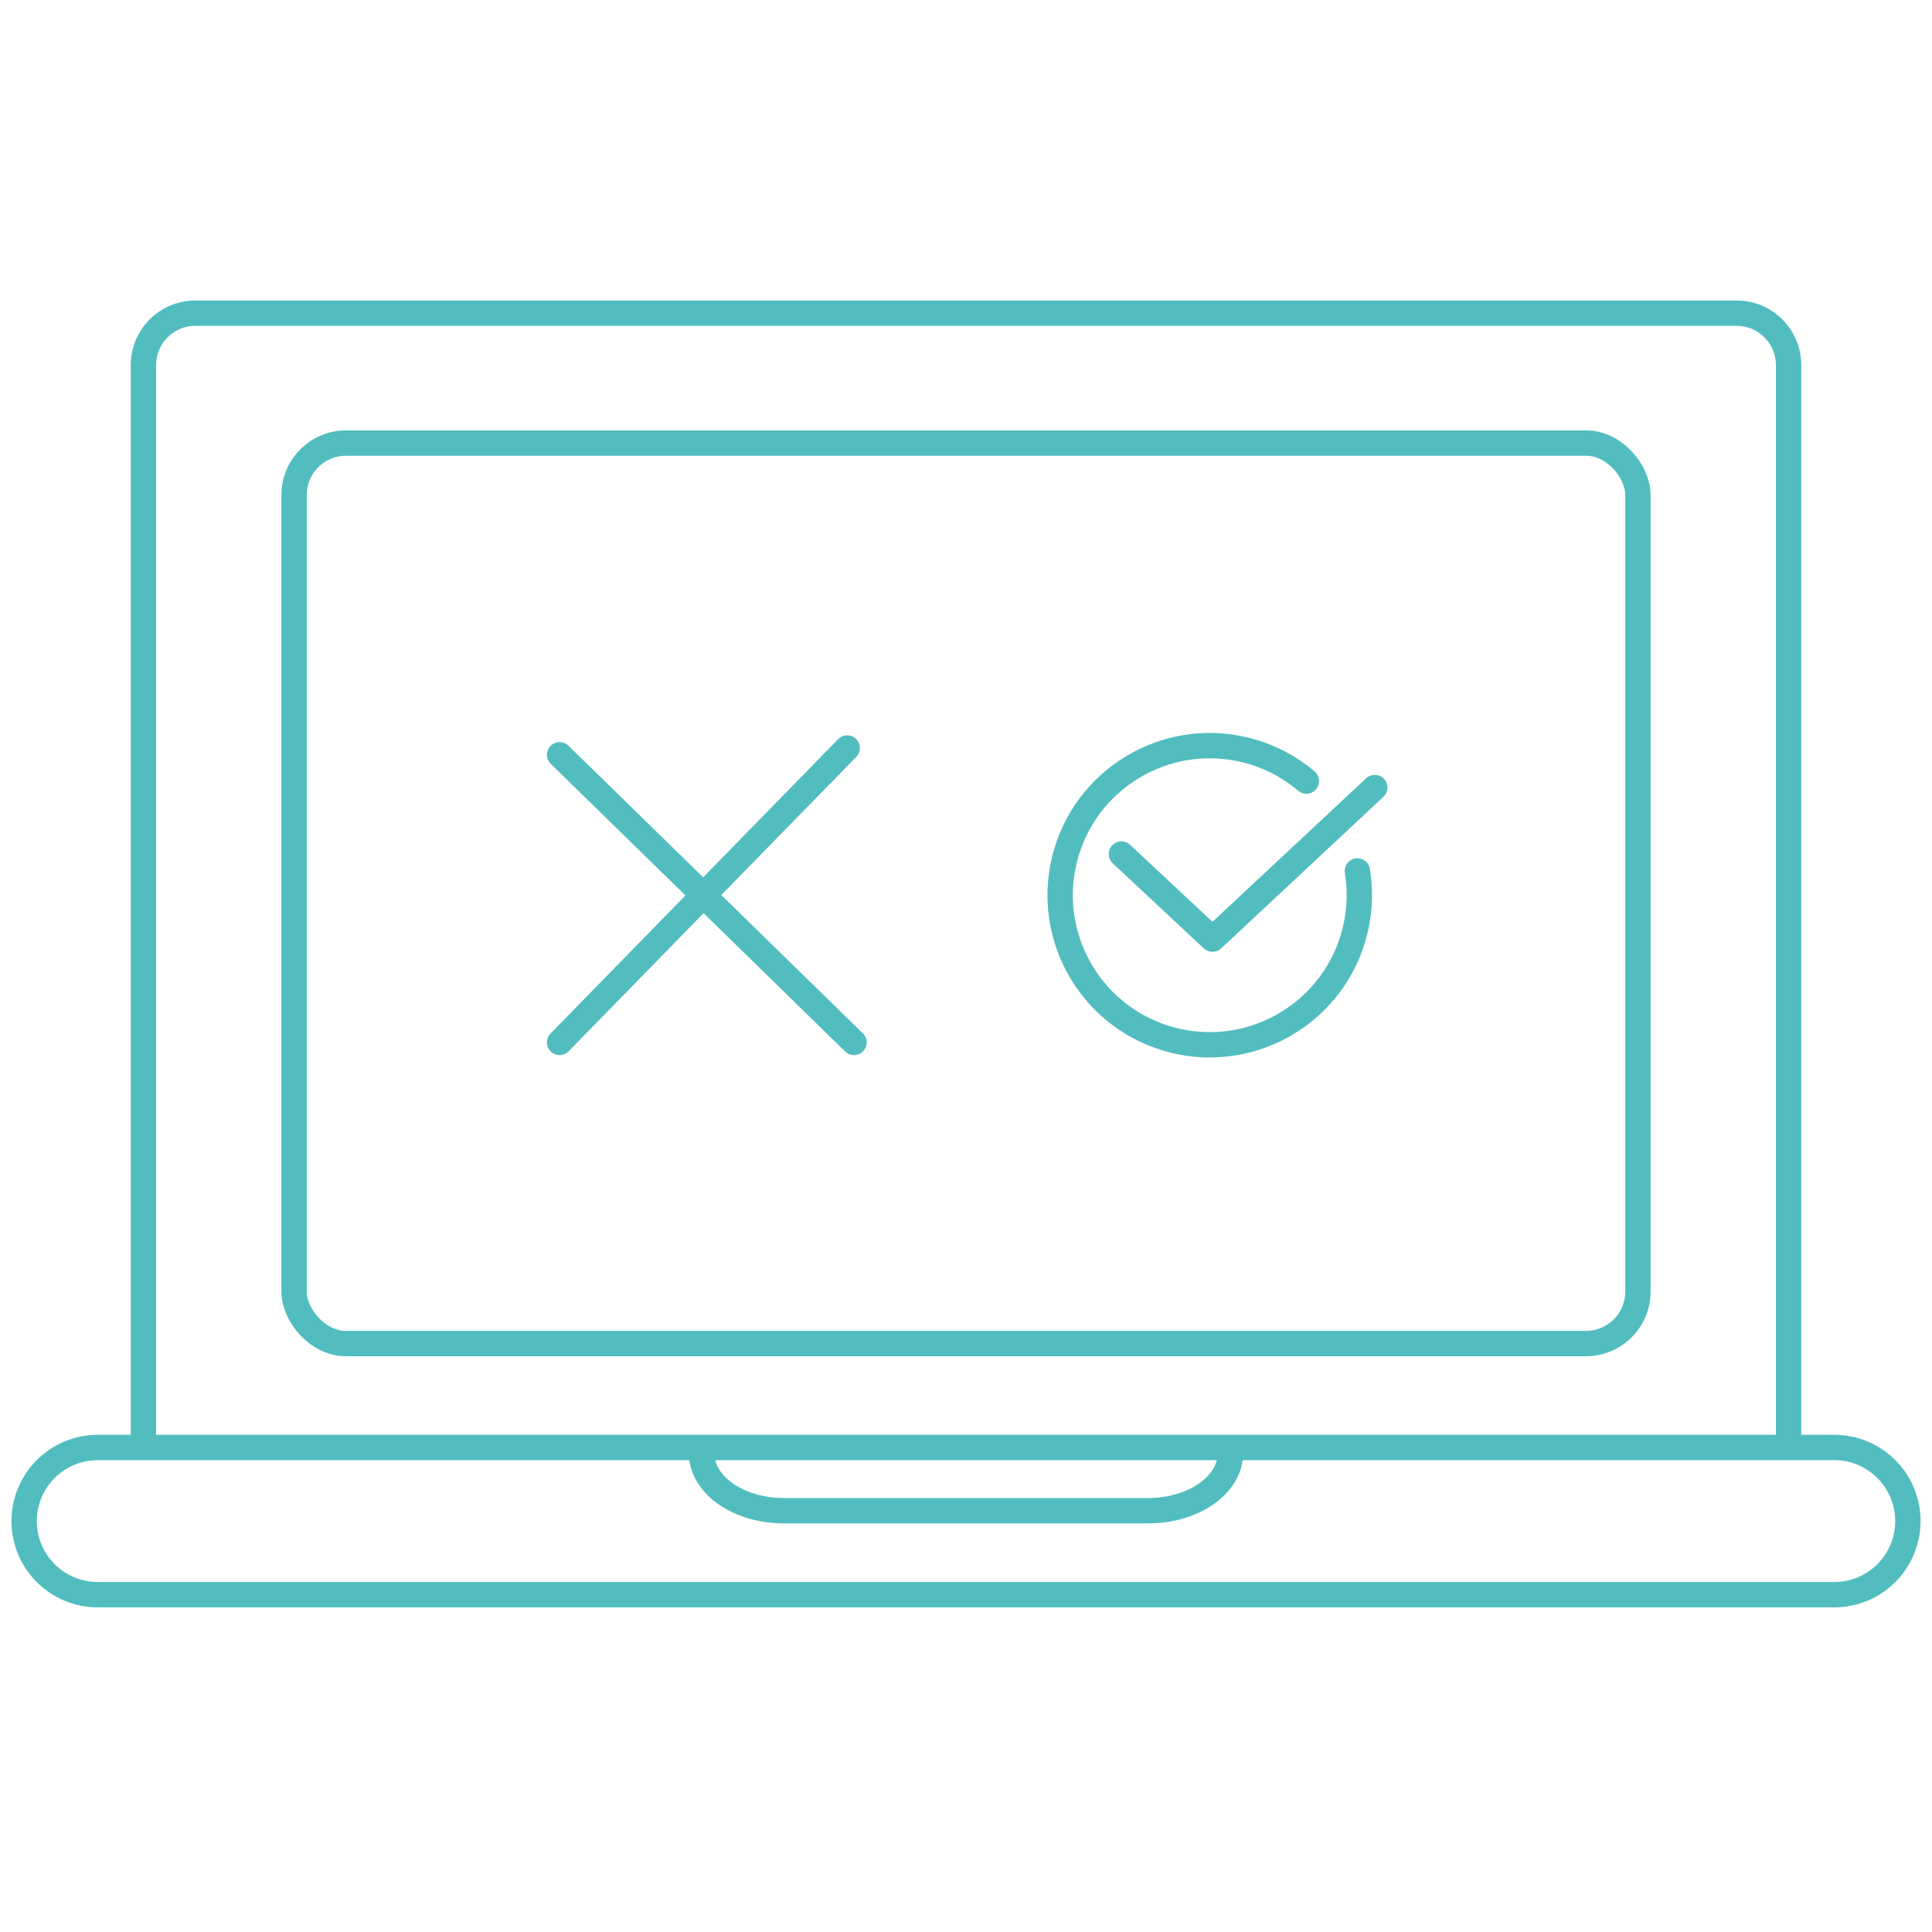
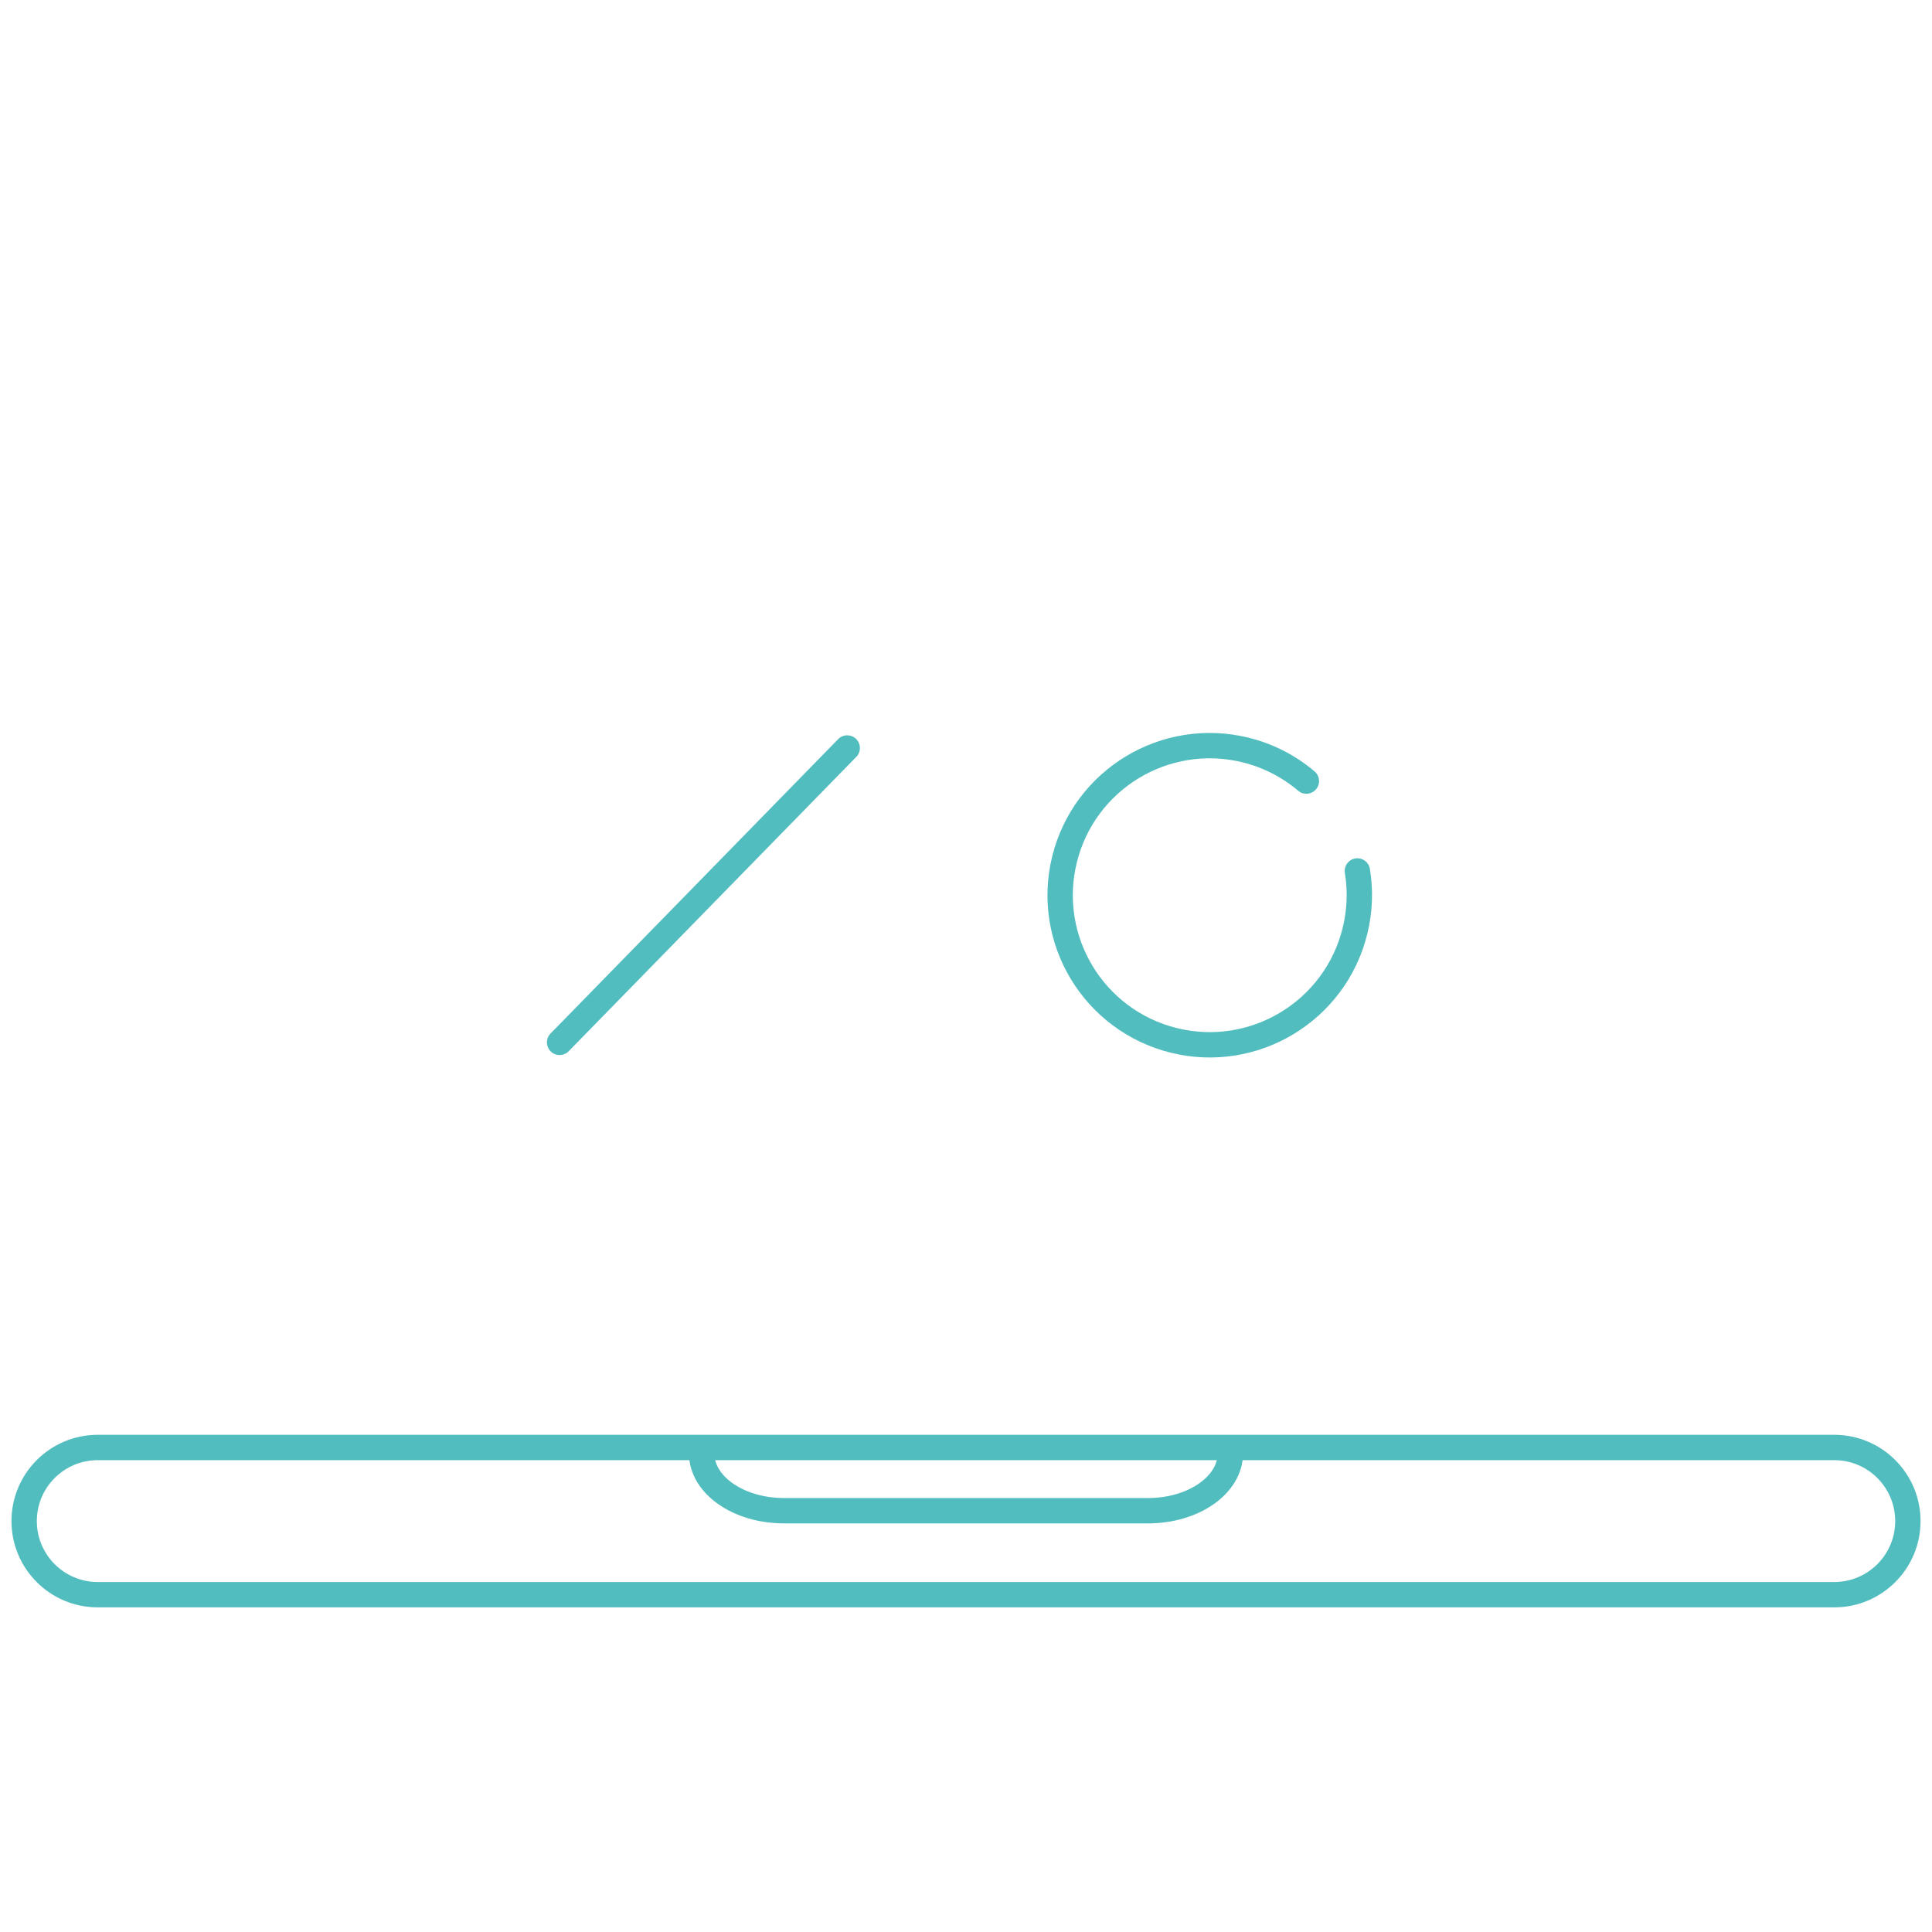
<svg xmlns="http://www.w3.org/2000/svg" id="Ebene_1" data-name="Ebene 1" viewBox="0 0 800 800">
  <defs>
    <style>
      .cls-1 {
        fill: none;
        stroke: #52bdbf;
        stroke-linecap: round;
        stroke-linejoin: round;
        stroke-width: 10.5px;
      }
    </style>
  </defs>
-   <line class="cls-1" x1="231.72" y1="312.54" x2="353.62" y2="431.64" />
  <line class="cls-1" x1="231.72" y1="431.63" x2="350.82" y2="309.73" />
  <path class="cls-1" d="M562.06,360.64c1.32,8.03,1.08,16.46-1,24.87-8.19,33.21-41.75,53.49-74.96,45.31-33.21-8.19-53.49-41.74-45.31-74.95,8.19-33.21,41.75-53.49,74.96-45.31,9.61,2.37,18.13,6.87,25.19,12.87" />
-   <polyline class="cls-1" points="569.27 326.11 502.06 388.88 464.34 353.65" />
  <g>
-     <rect class="cls-1" x="121.77" y="183.46" width="556.45" height="372.88" rx="21.51" ry="21.51" />
-     <path class="cls-1" d="M740.61,595.78V151.19c0-11.88-9.63-21.51-21.51-21.51H80.9c-11.88,0-21.51,9.63-21.51,21.51v444.59" />
    <path class="cls-1" d="M40.48,599.37c-16.83,0-30.48,13.65-30.48,30.48s13.65,30.48,30.48,30.48h719.05c16.83,0,30.48-13.65,30.48-30.48s-13.65-30.48-30.48-30.48H40.48Z" />
    <path class="cls-1" d="M290.53,601.76c0,13.14,15.25,23.79,34.06,23.79h150.82c18.81,0,34.06-10.65,34.06-23.79" />
  </g>
</svg>